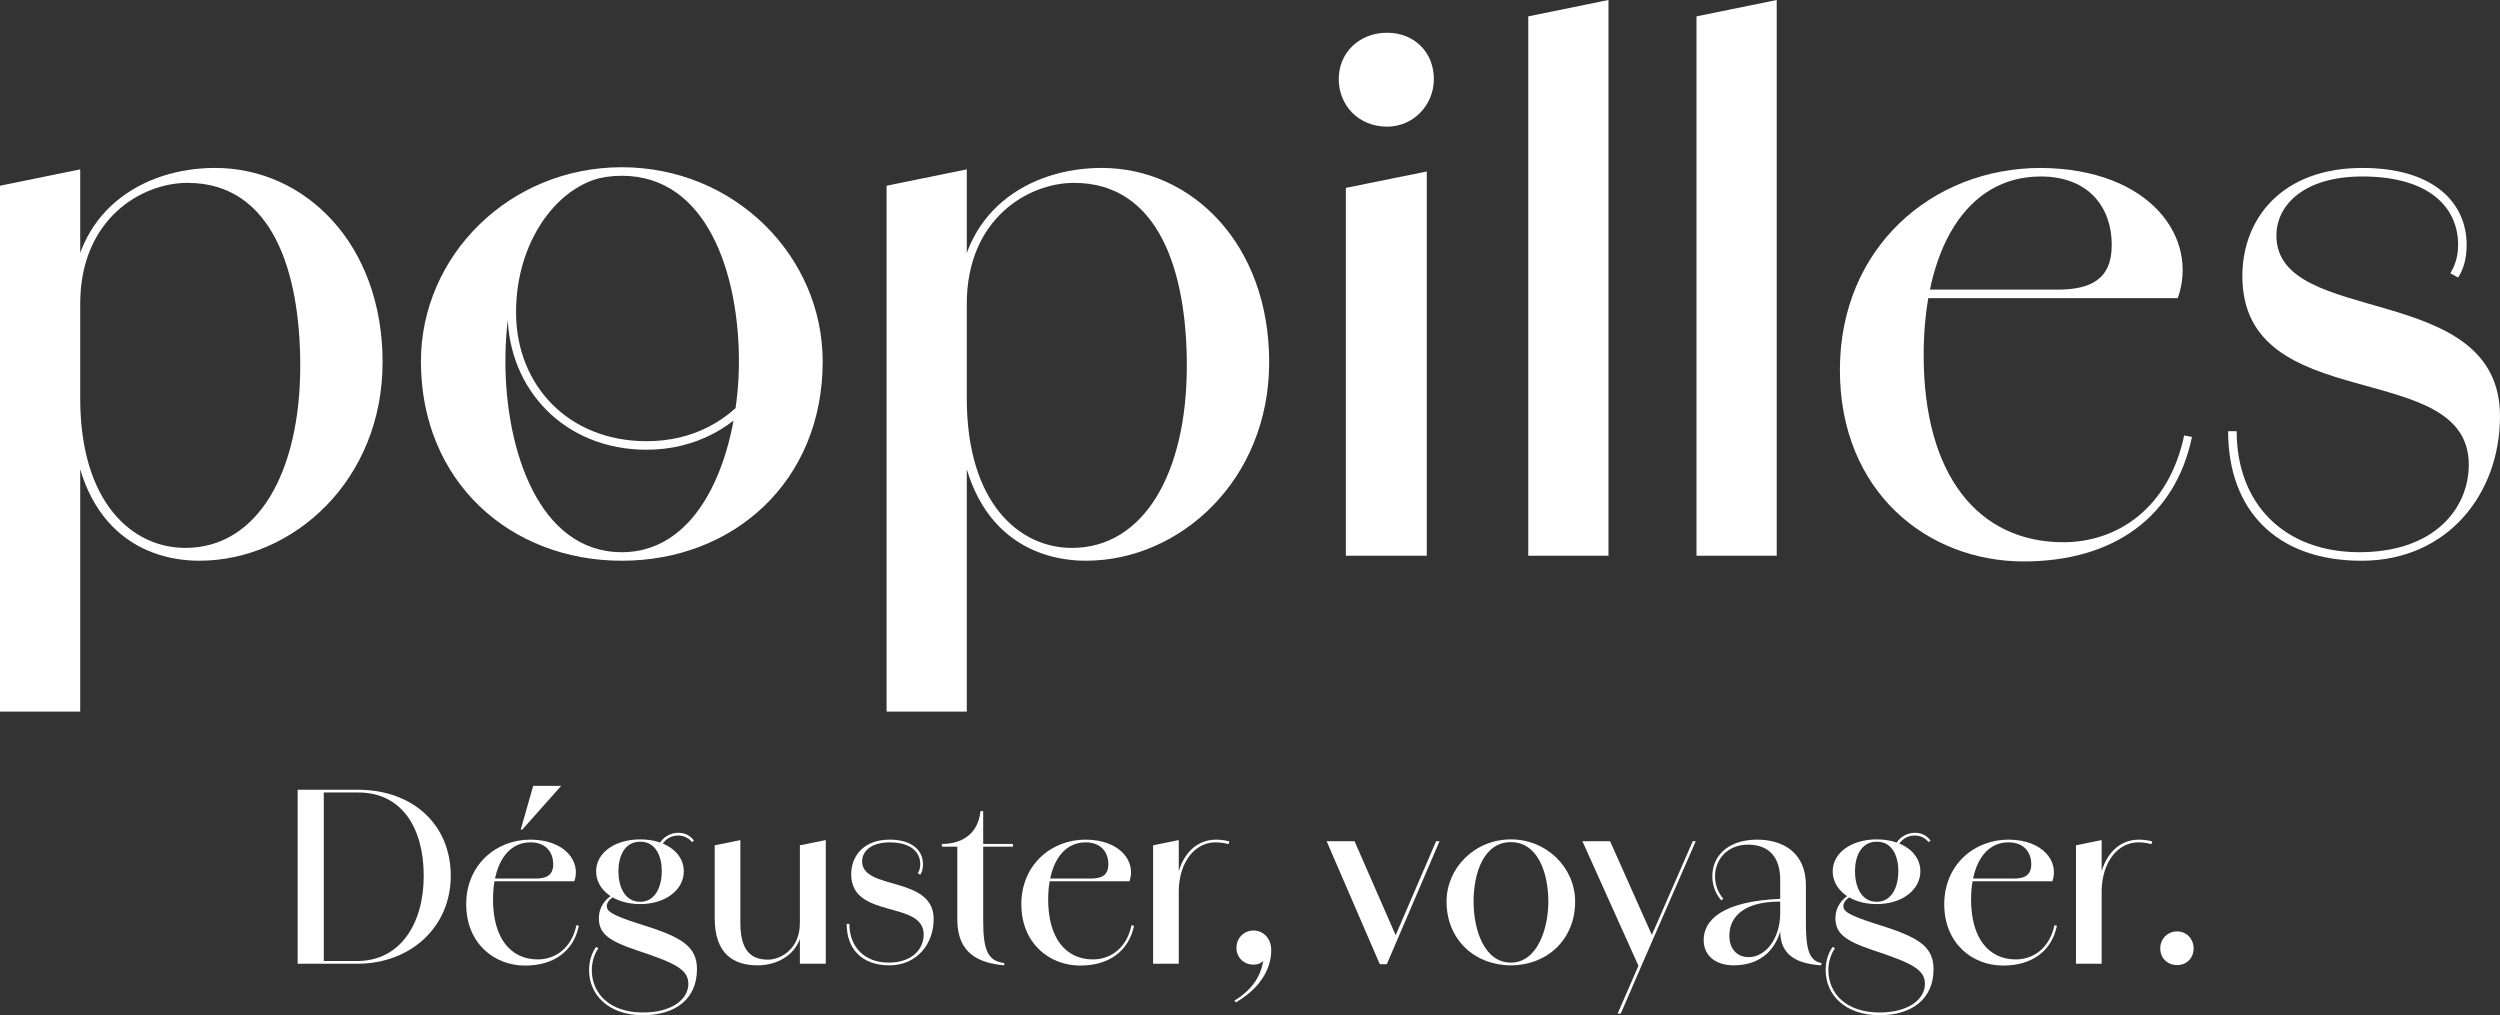
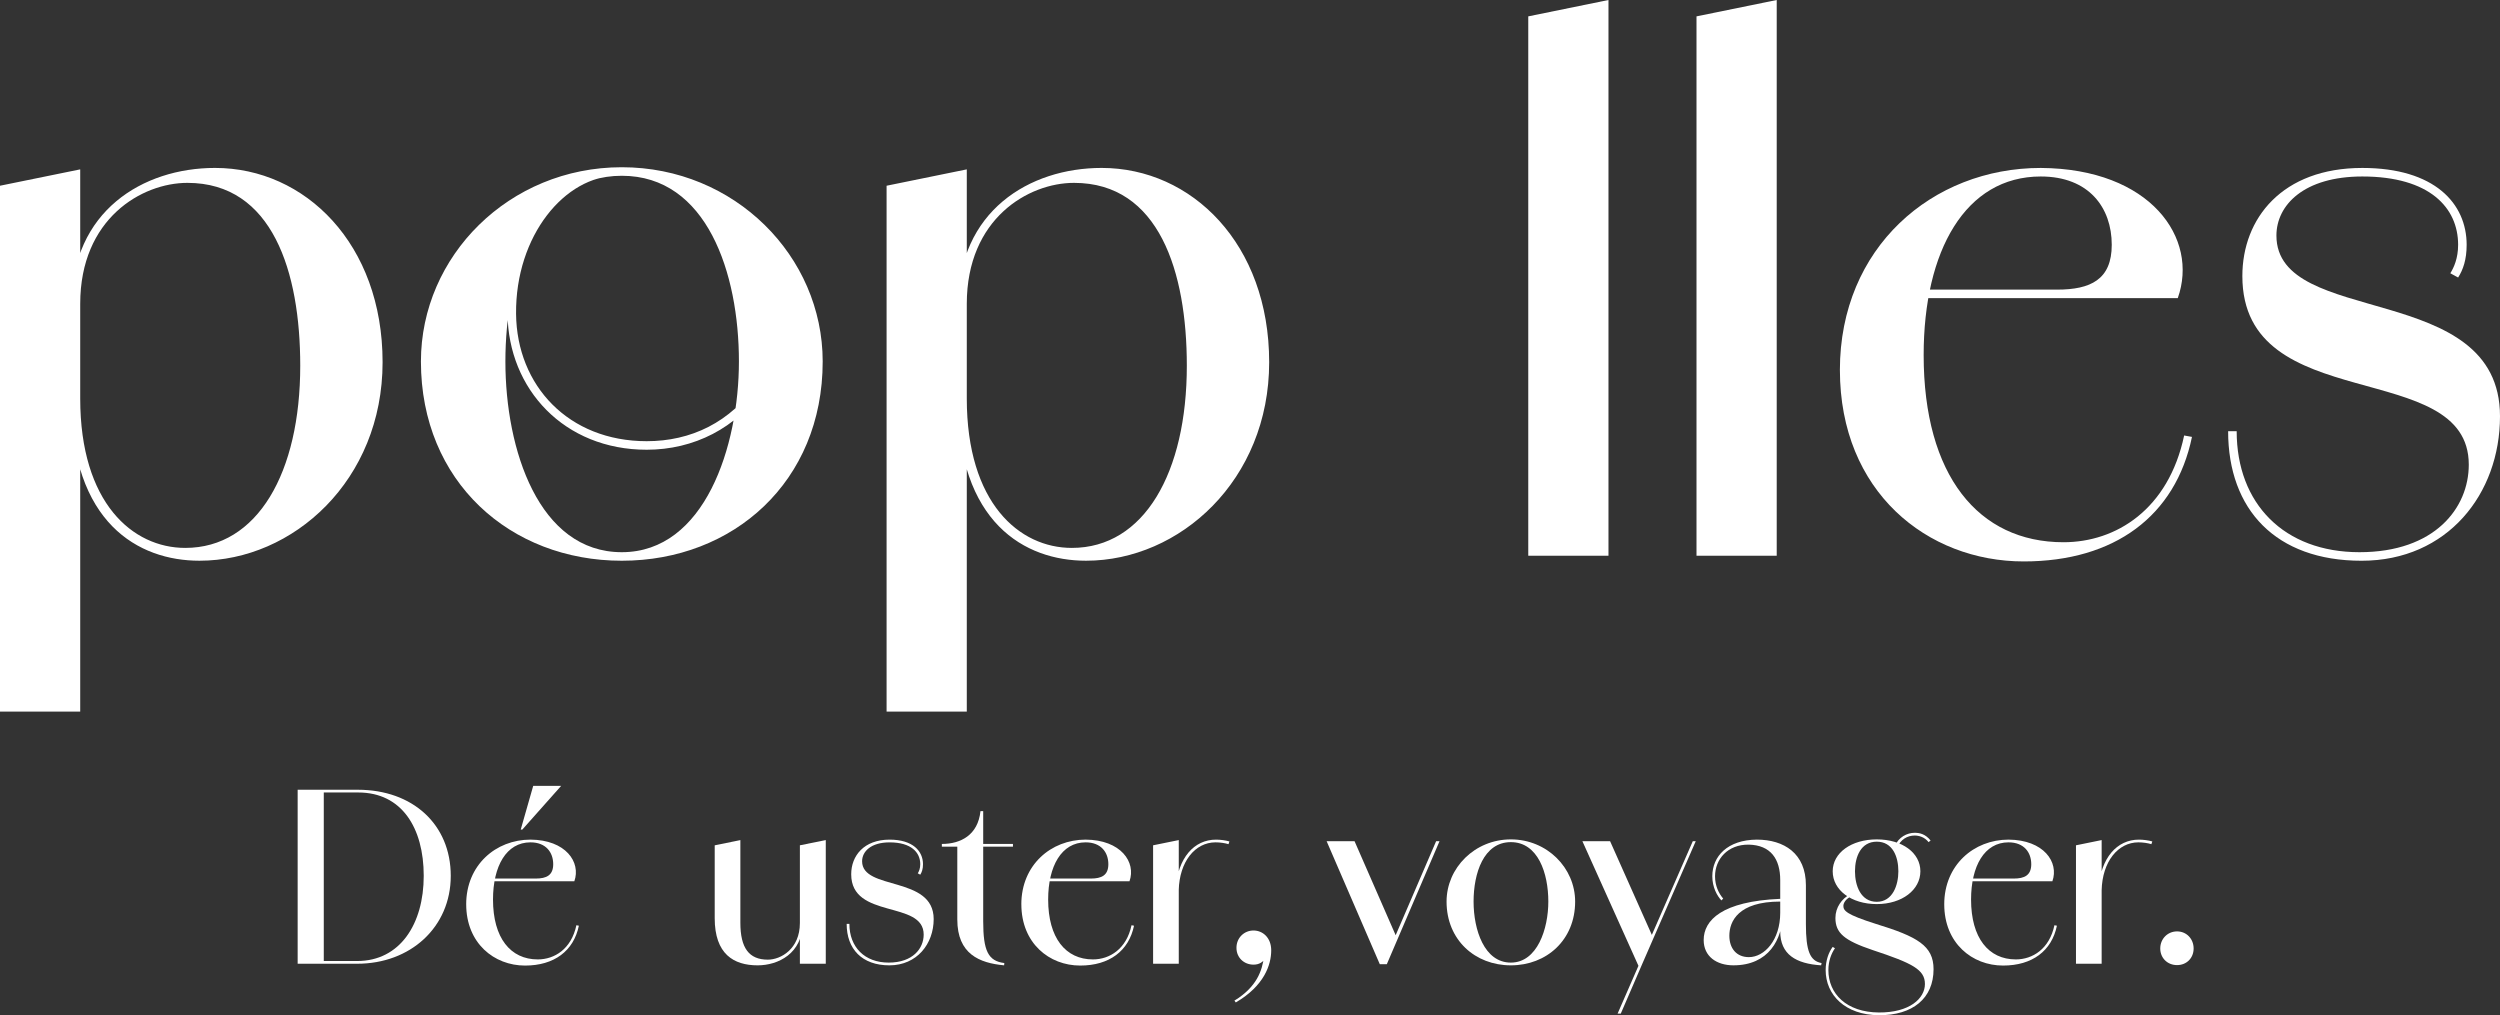
<svg xmlns="http://www.w3.org/2000/svg" width="197" height="80" viewBox="0 0 197 80" fill="none">
  <rect x="0" y="0" width="197" height="80" fill="#333333" stroke="none" />
  <g clip-path="url(#clip0_2009_102)">
    <path d="M0 14.636L6.321 13.346V56.074H0V14.636ZM5.593 31.401H6.321C6.321 39.643 10.46 43.175 14.598 43.175C20.304 43.175 23.659 37.231 23.659 28.821C23.659 21.42 21.477 14.41 14.766 14.41C11.187 14.41 6.321 17.215 6.321 23.943L5.649 23.999C5.649 16.653 11.243 13.233 16.948 13.233C24.052 13.233 30.148 19.233 30.148 28.54C30.148 37.848 23.101 44.185 15.717 44.185C10.907 44.185 5.593 41.212 5.593 31.399V31.401Z" fill="white" />
    <path d="M33.169 28.485C33.169 20.187 40.105 13.178 48.998 13.178C57.891 13.178 64.828 20.187 64.828 28.485C64.828 37.962 57.779 44.186 48.998 44.186C40.217 44.186 33.169 37.962 33.169 28.485ZM58.227 28.485C58.227 21.533 55.709 13.851 48.998 13.851C42.287 13.851 39.825 21.533 39.825 28.485C39.825 35.438 42.455 43.513 48.998 43.513C55.541 43.513 58.227 35.158 58.227 28.485ZM39.993 24.729C39.937 18.226 44.132 13.235 48.664 13.235V13.851C44.525 13.851 40.609 18.561 40.666 24.729C40.722 30.392 44.805 34.766 50.958 34.766C54.425 34.766 57.558 33.308 59.739 30.112L60.186 30.561C58.06 33.756 54.649 35.439 50.958 35.439C44.469 35.439 40.05 30.673 39.995 24.729H39.993Z" fill="white" />
    <path d="M69.863 14.636L76.183 13.346V56.074H69.863V14.636ZM75.456 31.401H76.183C76.183 39.643 80.322 43.175 84.461 43.175C90.166 43.175 93.522 37.231 93.522 28.821C93.522 21.42 91.34 14.41 84.629 14.41C81.05 14.41 76.183 17.215 76.183 23.943L75.512 23.999C75.512 16.653 81.106 13.233 86.811 13.233C93.915 13.233 100.011 19.233 100.011 28.54C100.011 37.848 92.964 44.185 85.58 44.185C80.77 44.185 75.456 41.212 75.456 31.399V31.401Z" fill="white" />
-     <path d="M105.493 6.224C105.493 4.15 107.116 2.58 109.296 2.58C111.477 2.58 112.988 4.15 112.988 6.224C112.988 8.298 111.365 9.981 109.296 9.981C107.115 9.981 105.493 8.354 105.493 6.224ZM106.053 14.804L112.43 13.514V43.793H106.053V14.804Z" fill="white" />
    <path d="M120.427 1.29L126.748 0V43.792H120.427V1.289V1.29Z" fill="white" />
    <path d="M133.684 1.29L140.005 0V43.792H133.684V1.289V1.29Z" fill="white" />
    <path d="M144.983 29.159C144.983 19.514 152.254 13.234 160.812 13.234C169.482 13.29 173.285 18.785 171.608 23.495H149.346V22.822H162.099C164.729 22.822 166.406 22.037 166.406 19.29C166.406 16.373 164.616 13.907 160.812 13.907C154.883 13.907 151.584 19.739 151.584 27.981C151.584 37.457 155.89 42.728 162.603 42.728C166.741 42.728 170.88 40.148 172.111 34.316L172.727 34.428C171.44 40.651 166.63 44.241 159.471 44.241C151.863 44.241 144.984 38.745 144.984 29.157L144.983 29.159Z" fill="white" />
    <path d="M175.579 33.981H176.25C176.25 39.7 179.997 43.513 185.926 43.513C191.855 43.513 194.54 40.037 194.54 36.615C194.54 28.093 176.698 32.915 176.698 21.756C176.698 17.215 179.829 13.234 186.15 13.234C191.855 13.234 194.372 16.038 194.372 19.29H193.7C193.7 16.373 191.463 13.907 186.15 13.907C181.564 13.907 179.382 16.15 179.382 18.561C179.382 25.851 197 22.038 197 32.804C197 38.916 192.861 44.187 186.093 44.187C179.325 44.187 175.577 40.149 175.577 33.982H175.579V33.981ZM194.372 19.29C194.372 20.466 194.092 21.253 193.7 21.869L193.085 21.533C193.365 21.085 193.7 20.355 193.7 19.29H194.372Z" fill="white" />
    <path d="M23.455 62.232H28.198C32.513 62.232 35.52 64.96 35.52 69.016C35.52 73.072 32.334 75.943 28.145 75.943H23.455V62.233V62.232ZM28.146 75.728C31.529 75.728 33.39 72.802 33.39 69.016C33.39 65.229 31.654 62.448 28.235 62.448H25.514V75.728H28.146Z" fill="white" />
    <path d="M36.736 71.258C36.736 68.172 39.063 66.162 41.802 66.162C44.577 66.18 45.794 67.938 45.257 69.446H38.132V69.23H42.214C43.056 69.23 43.593 68.978 43.593 68.1C43.593 67.166 43.019 66.377 41.802 66.377C39.905 66.377 38.849 68.243 38.849 70.882C38.849 73.914 40.228 75.602 42.375 75.602C43.701 75.602 45.025 74.775 45.419 72.909L45.615 72.946C45.204 74.939 43.665 76.087 41.373 76.087C38.939 76.087 36.737 74.328 36.737 71.259H36.736V71.258ZM42.017 61.927H44.219L41.158 65.371H41.033L42.017 61.927Z" fill="white" />
-     <path d="M46.42 76.445C46.42 75.691 46.652 75.046 46.974 74.615L47.153 74.723C46.867 75.135 46.635 75.728 46.635 76.445C46.635 78.311 48.067 79.766 50.608 79.783V79.999C47.959 79.98 46.42 78.401 46.42 76.445ZM46.975 68.657C46.975 67.204 48.443 66.144 50.448 66.144C52.453 66.144 53.884 67.202 53.884 68.657C53.884 70.111 52.452 71.242 50.448 71.242C48.444 71.242 46.975 70.146 46.975 68.657ZM50.608 79.783C53.042 79.801 54.242 78.67 54.242 77.54C54.242 76.409 53.276 75.907 50.125 74.866C47.887 74.112 47.189 73.52 47.189 72.336C47.189 71.492 47.709 70.811 48.317 70.488L48.443 70.631C47.995 70.828 47.816 71.17 47.816 71.385C47.816 71.762 48.048 72.067 50.376 72.803C53.652 73.808 54.922 74.526 54.922 76.374C54.922 78.671 53.275 80.017 50.608 80V79.784V79.783ZM52.149 68.657C52.149 67.509 51.701 66.324 50.448 66.324C49.195 66.324 48.73 67.508 48.73 68.657C48.73 69.806 49.195 71.062 50.448 71.062C51.701 71.062 52.149 69.752 52.149 68.657ZM51.861 66.683C52.166 65.965 52.829 65.624 53.437 65.624C53.812 65.624 54.278 65.713 54.69 66.234L54.529 66.36C54.225 65.966 53.777 65.84 53.438 65.84C52.865 65.84 52.31 66.144 52.042 66.826L51.863 66.683H51.861Z" fill="white" />
    <path d="M56.319 72.354V66.612L58.341 66.199V72.714C58.341 74.705 59.021 75.621 60.507 75.621C61.528 75.621 63.031 74.778 63.031 72.733L63.246 72.714C63.246 75.137 61.313 76.069 59.702 76.069C57.804 76.069 56.319 75.172 56.319 72.354ZM63.031 66.61L65.071 66.198V75.942H63.031V66.61Z" fill="white" />
    <path d="M66.717 72.802H66.932C66.932 74.633 68.132 75.853 70.029 75.853C71.927 75.853 72.786 74.74 72.786 73.646C72.786 70.918 67.075 72.462 67.075 68.891C67.075 67.438 68.077 66.163 70.1 66.163C71.927 66.163 72.732 67.06 72.732 68.101H72.517C72.517 67.168 71.801 66.379 70.1 66.379C68.632 66.379 67.934 67.096 67.934 67.868C67.934 70.201 73.574 68.981 73.574 72.426C73.574 74.381 72.249 76.069 70.083 76.069C67.917 76.069 66.717 74.776 66.717 72.803V72.802ZM72.732 68.1C72.732 68.477 72.643 68.728 72.517 68.926L72.321 68.818C72.41 68.674 72.517 68.441 72.517 68.1H72.732Z" fill="white" />
    <path d="M75.435 72.461V66.719H74.218V66.503C75.704 66.503 77.064 65.803 77.261 63.919H77.476V66.503H79.821V66.719H77.476V72.587C77.476 74.937 77.871 75.728 79.141 75.888L79.124 76.068C77.173 75.888 75.436 75.17 75.436 72.461H75.435Z" fill="white" />
    <path d="M80.481 71.258C80.481 68.172 82.809 66.162 85.548 66.162C88.323 66.18 89.54 67.938 89.003 69.446H81.878V69.23H85.959C86.801 69.23 87.338 68.978 87.338 68.1C87.338 67.166 86.765 66.377 85.548 66.377C83.65 66.377 82.595 68.243 82.595 70.882C82.595 73.914 83.974 75.602 86.121 75.602C87.446 75.602 88.77 74.775 89.164 72.909L89.361 72.946C88.949 74.939 87.41 76.086 85.119 76.086C82.684 76.086 80.483 74.328 80.483 71.259L80.481 71.258Z" fill="white" />
    <path d="M90.864 66.61L92.887 66.198V75.942H90.864V66.61ZM92.635 70.056C92.815 67.58 94.104 66.163 95.822 66.163C96.163 66.163 96.574 66.216 96.877 66.306L96.807 66.521C96.519 66.432 96.127 66.377 95.786 66.377C94.157 66.377 92.94 67.92 92.885 70.145L92.634 70.055L92.635 70.056Z" fill="white" />
    <path d="M97.272 78.85C99.062 77.754 99.456 76.463 99.599 75.405L99.814 75.386C99.546 75.817 99.224 76.014 98.776 76.014C98.041 76.014 97.433 75.476 97.433 74.687C97.433 73.898 98.041 73.323 98.776 73.323C99.511 73.323 100.172 73.897 100.172 74.884C100.172 76.032 99.618 77.683 97.38 78.993L97.273 78.85H97.272Z" fill="white" />
    <path d="M104.537 66.288H106.739L110.105 73.986H109.853L113.166 66.288H113.434L109.282 75.978H108.727L104.539 66.288H104.537Z" fill="white" />
    <path d="M113.989 71.044C113.989 68.388 116.209 66.144 119.055 66.144C121.901 66.144 124.121 68.388 124.121 71.044C124.121 74.076 121.866 76.069 119.055 76.069C116.244 76.069 113.989 74.077 113.989 71.044ZM122.008 71.044C122.008 68.818 121.202 66.36 119.054 66.36C116.905 66.36 116.118 68.818 116.118 71.044C116.118 73.27 116.96 75.853 119.054 75.853C121.147 75.853 122.008 73.18 122.008 71.044Z" fill="white" />
    <path d="M124.692 66.288H126.876L130.242 73.842L130.027 73.985L133.392 66.286H133.625L129.4 75.977L129.132 76.156L124.692 66.286V66.288ZM129.168 75.978H129.4L127.717 79.873H127.466L129.166 75.978H129.168Z" fill="white" />
    <path d="M134.25 74.076C134.25 72.516 135.682 71.025 140.282 70.828V71.044C136.97 71.044 136.273 72.604 136.273 73.736C136.273 74.723 136.827 75.422 137.812 75.422C139.029 75.422 140.282 74.094 140.282 71.922H140.479C140.479 74.04 139.351 76.068 136.595 76.068C135.271 76.068 134.25 75.368 134.25 74.076ZM140.282 73.394V69.356C140.282 67.705 139.549 66.593 137.795 66.557C136.147 66.538 135.145 67.705 135.145 69.051C135.145 69.822 135.45 70.414 135.789 70.809L135.646 70.953C135.306 70.594 134.93 69.912 134.93 69.051C134.93 67.472 136.13 66.18 138.439 66.162C140.587 66.162 142.305 67.256 142.305 69.751V72.82C142.305 74.937 142.627 75.728 143.541 75.888L143.505 76.068C141.518 75.942 140.282 75.207 140.282 73.394Z" fill="white" />
    <path d="M143.862 76.445C143.862 75.691 144.094 75.046 144.416 74.615L144.595 74.723C144.309 75.135 144.077 75.728 144.077 76.445C144.077 78.311 145.509 79.766 148.05 79.783V79.999C145.401 79.98 143.862 78.401 143.862 76.445ZM144.417 68.657C144.417 67.204 145.884 66.144 147.89 66.144C149.895 66.144 151.326 67.202 151.326 68.657C151.326 70.111 149.894 71.242 147.89 71.242C145.886 71.242 144.417 70.146 144.417 68.657ZM148.05 79.783C150.485 79.801 151.684 78.67 151.684 77.54C151.684 76.409 150.718 75.907 147.567 74.866C145.329 74.112 144.631 73.52 144.631 72.336C144.631 71.492 145.151 70.811 145.759 70.488L145.884 70.631C145.437 70.828 145.258 71.17 145.258 71.385C145.258 71.762 145.49 72.067 147.818 72.803C151.094 73.808 152.364 74.526 152.364 76.374C152.364 78.671 150.717 80.017 148.05 80V79.784V79.783ZM149.591 68.657C149.591 67.509 149.143 66.324 147.89 66.324C146.637 66.324 146.172 67.508 146.172 68.657C146.172 69.806 146.637 71.062 147.89 71.062C149.143 71.062 149.591 69.752 149.591 68.657ZM149.303 66.683C149.608 65.965 150.271 65.624 150.879 65.624C151.254 65.624 151.72 65.713 152.132 66.234L151.971 66.36C151.667 65.966 151.219 65.84 150.88 65.84C150.307 65.84 149.752 66.144 149.484 66.826L149.305 66.683H149.303Z" fill="white" />
    <path d="M153.206 71.258C153.206 68.172 155.533 66.162 158.272 66.162C161.047 66.18 162.264 67.938 161.727 69.446H154.602V69.23H158.684C159.526 69.23 160.063 68.978 160.063 68.1C160.063 67.166 159.49 66.377 158.272 66.377C156.375 66.377 155.32 68.243 155.32 70.882C155.32 73.914 156.698 75.602 158.845 75.602C160.171 75.602 161.495 74.775 161.889 72.909L162.085 72.946C161.674 74.939 160.135 76.086 157.843 76.086C155.409 76.086 153.207 74.328 153.207 71.259L153.206 71.258Z" fill="white" />
    <path d="M163.587 66.61L165.61 66.198V75.942H163.587V66.61ZM165.359 70.056C165.538 67.58 166.827 66.163 168.545 66.163C168.886 66.163 169.298 66.216 169.601 66.306L169.53 66.521C169.243 66.432 168.85 66.377 168.509 66.377C166.881 66.377 165.664 67.92 165.61 70.145L165.359 70.055V70.056Z" fill="white" />
-     <path d="M170.228 74.74C170.228 73.986 170.801 73.394 171.552 73.394C172.303 73.394 172.858 73.986 172.858 74.74C172.858 75.494 172.304 76.05 171.552 76.05C170.799 76.05 170.228 75.494 170.228 74.74Z" fill="white" />
+     <path d="M170.228 74.74C170.228 73.986 170.801 73.394 171.552 73.394C172.303 73.394 172.858 73.986 172.858 74.74C172.858 75.494 172.304 76.05 171.552 76.05C170.799 76.05 170.228 75.494 170.228 74.74" fill="white" />
  </g>
  <defs>
    <clipPath id="clip0_2009_102">
      <rect width="197" height="80" fill="white" />
    </clipPath>
  </defs>
</svg>